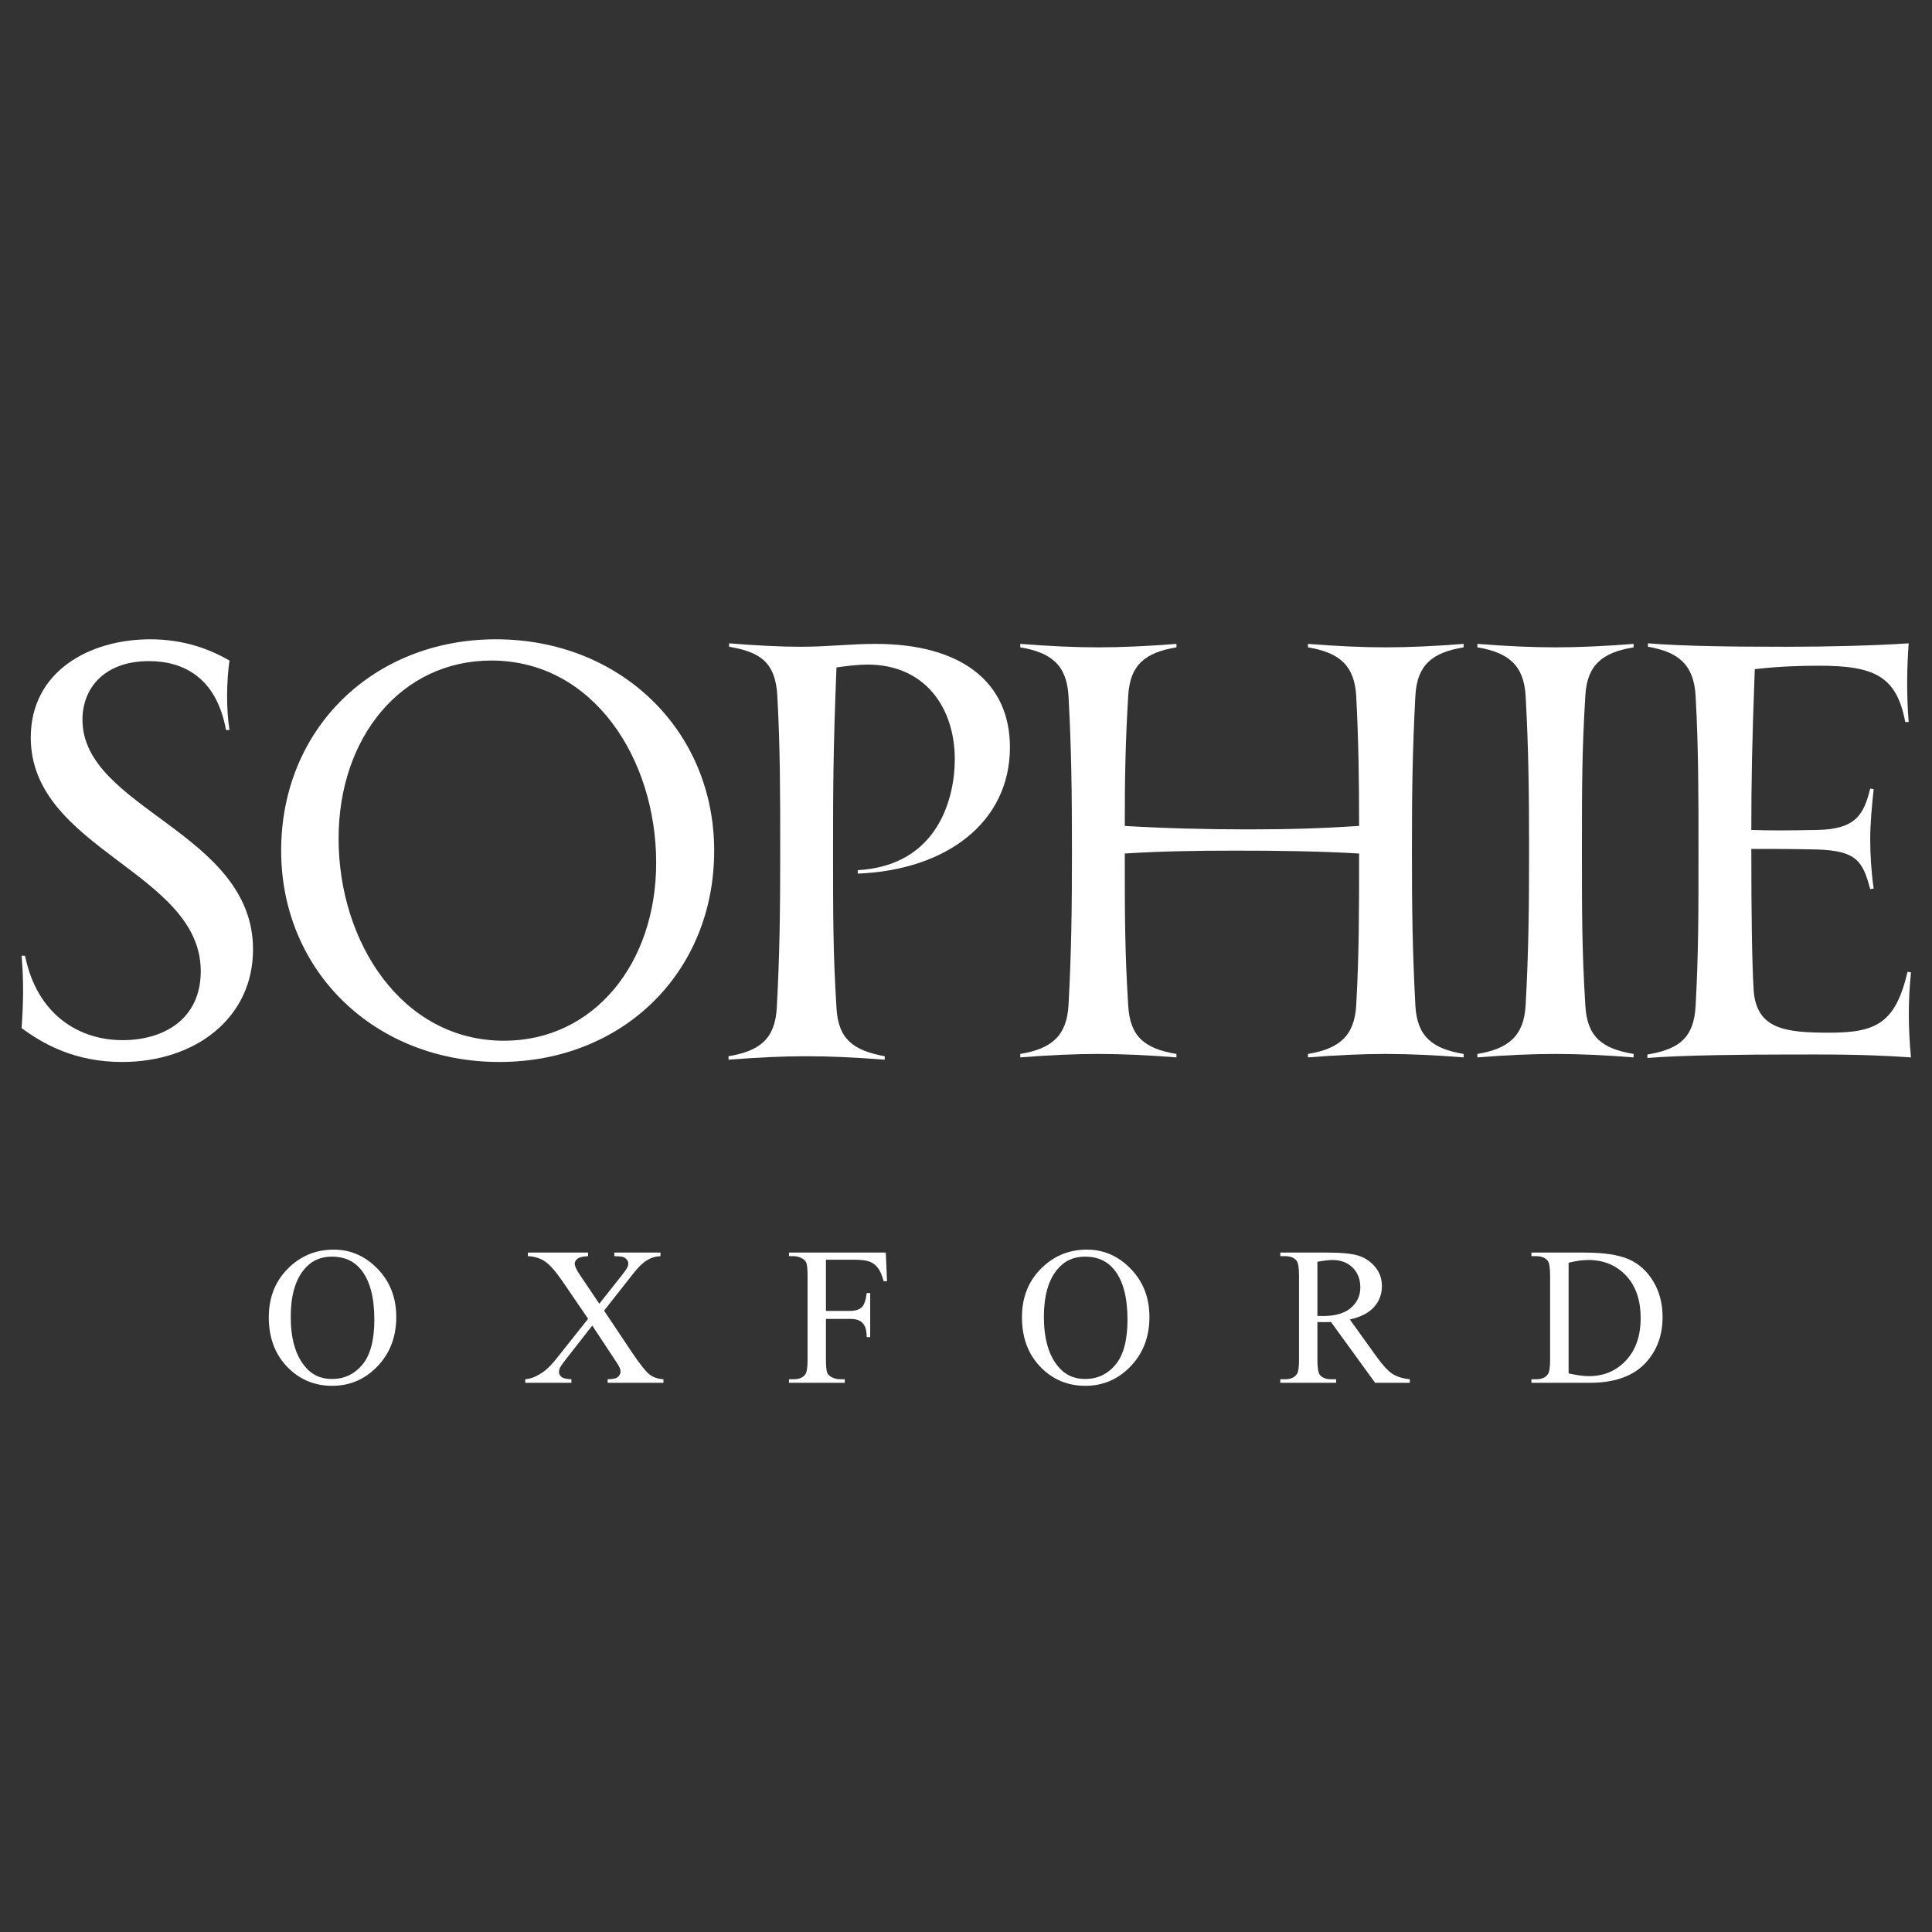
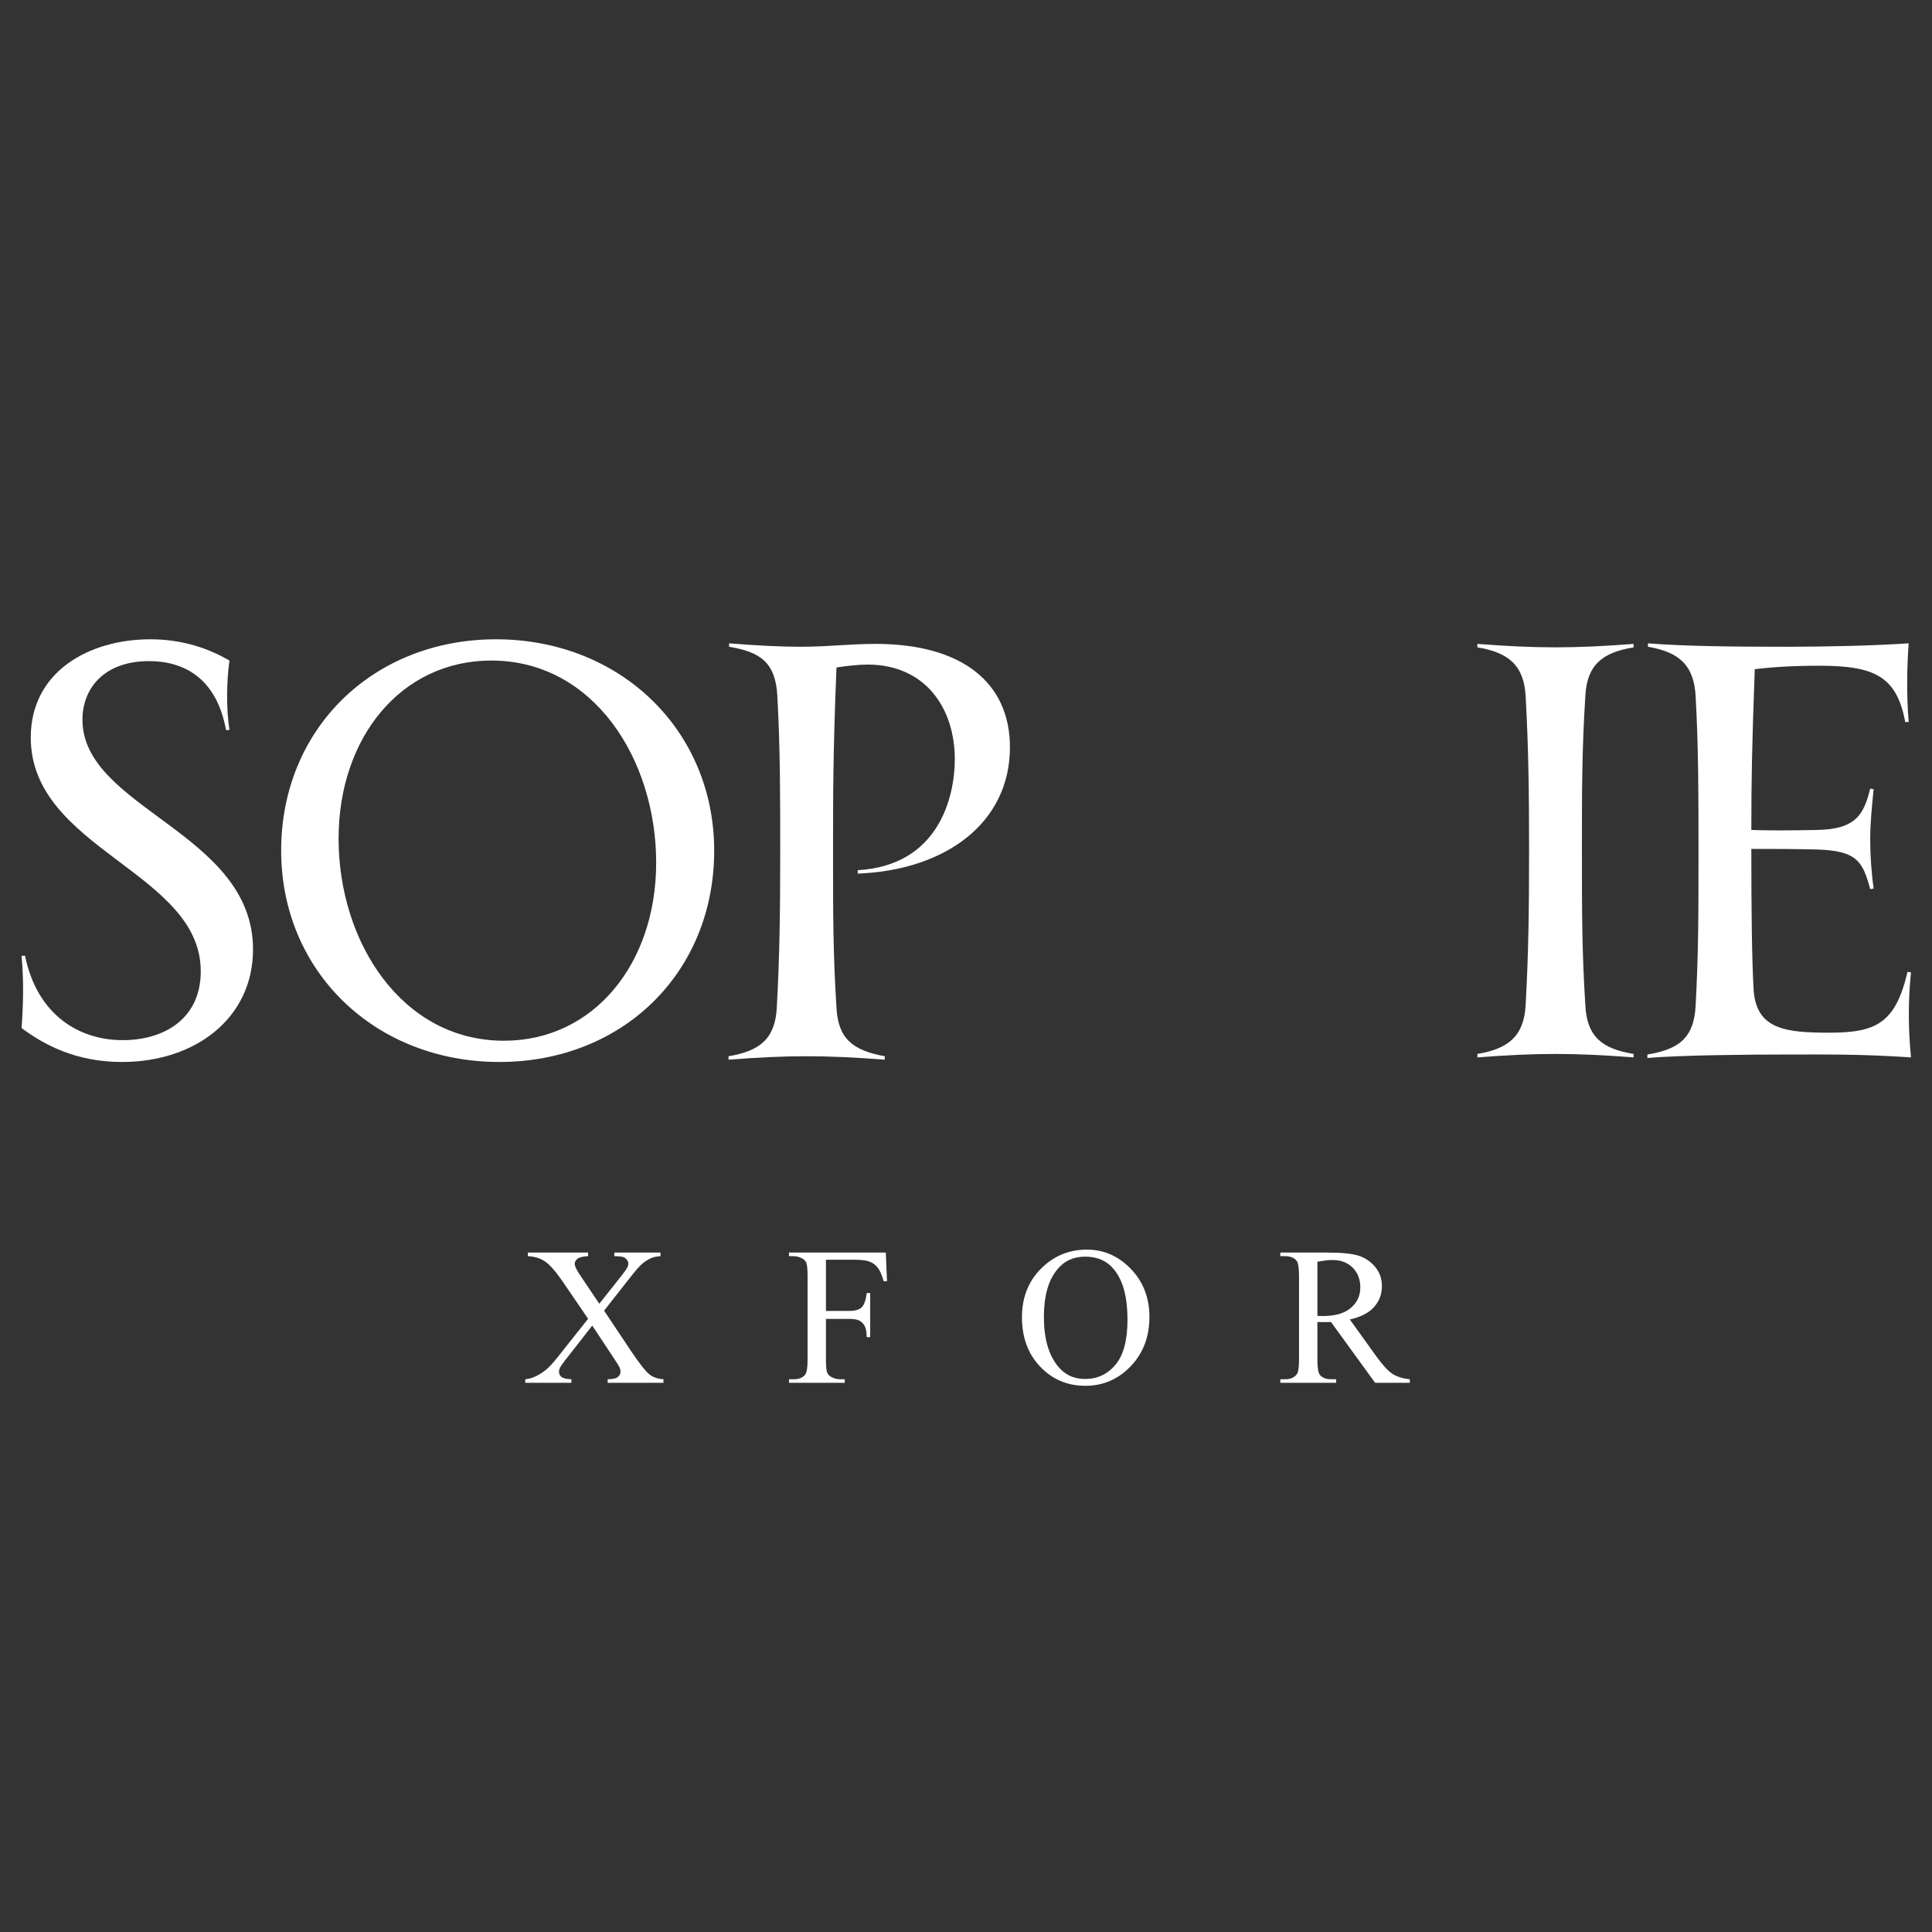
<svg xmlns="http://www.w3.org/2000/svg" version="1.2" preserveAspectRatio="xMidYMid meet" height="1400" viewBox="0 0 1050 1050" zoomAndPan="magnify" width="1400">
  <rect x="0" y="0" width="1050" height="1050" fill="#333333" stroke="none" />
  <defs />
  <g id="2b726ba5f0">
    <g style="fill:#ffffff;fill-opacity:1;">
      <g transform="translate(142.317, 751.531)">
-         <path d="M 39.078 -72.391 C 48.242 -72.391 56.195 -68.898 62.938 -61.922 C 69.676 -54.941 73.047 -46.227 73.047 -35.781 C 73.047 -25.02 69.648 -16.094 62.859 -9 C 56.078 -1.914 47.867 1.625 38.234 1.625 C 28.516 1.625 20.336 -1.832 13.703 -8.75 C 7.078 -15.664 3.766 -24.629 3.766 -35.641 C 3.766 -46.879 7.586 -56.039 15.234 -63.125 C 21.891 -69.301 29.836 -72.391 39.078 -72.391 Z M 38.109 -68.578 C 31.754 -68.578 26.676 -66.219 22.875 -61.5 C 18.082 -55.664 15.688 -47.113 15.688 -35.844 C 15.688 -24.301 18.172 -15.422 23.141 -9.203 C 26.898 -4.453 31.891 -2.078 38.109 -2.078 C 44.766 -2.078 50.266 -4.664 54.609 -9.844 C 58.953 -15.031 61.125 -23.195 61.125 -34.344 C 61.125 -46.488 58.723 -55.52 53.922 -61.438 C 50.117 -66.195 44.848 -68.578 38.109 -68.578 Z M 38.109 -68.578" style="stroke:none" />
-       </g>
+         </g>
    </g>
    <g style="fill:#ffffff;fill-opacity:1;">
      <g transform="translate(284.678, 751.531)">
        <path d="M 43.625 -39.219 L 58.781 -16.531 C 63.02 -10.258 66.156 -6.301 68.188 -4.656 C 70.219 -3.02 72.785 -2.113 75.891 -1.938 L 75.891 0 L 45.562 0 L 45.562 -1.938 C 47.551 -1.988 49.039 -2.188 50.031 -2.531 C 50.77 -2.875 51.375 -3.359 51.844 -3.984 C 52.32 -4.609 52.562 -5.27 52.562 -5.969 C 52.562 -6.738 52.391 -7.535 52.047 -8.359 C 51.828 -8.922 50.875 -10.457 49.188 -12.969 L 37.203 -31.109 L 22.359 -12.125 C 20.805 -10.094 19.879 -8.738 19.578 -8.062 C 19.273 -7.395 19.125 -6.695 19.125 -5.969 C 19.125 -4.844 19.586 -3.91 20.516 -3.172 C 21.441 -2.441 23.223 -2.031 25.859 -1.938 L 25.859 0 L 0.781 0 L 0.781 -1.938 C 2.551 -2.113 4.082 -2.484 5.375 -3.047 C 7.539 -3.953 9.594 -5.16 11.531 -6.672 C 13.477 -8.18 15.707 -10.535 18.219 -13.734 L 34.938 -34.797 L 21 -55.219 C 17.195 -60.75 13.977 -64.367 11.344 -66.078 C 8.707 -67.785 5.66 -68.703 2.203 -68.828 L 2.203 -70.781 L 34.938 -70.781 L 34.938 -68.828 C 32.125 -68.703 30.207 -68.238 29.188 -67.438 C 28.176 -66.633 27.672 -65.758 27.672 -64.812 C 27.672 -63.52 28.492 -61.641 30.141 -59.172 L 41.031 -42.969 L 53.594 -58.844 C 55.062 -60.75 55.957 -62.047 56.281 -62.734 C 56.613 -63.43 56.781 -64.145 56.781 -64.875 C 56.781 -65.613 56.562 -66.238 56.125 -66.75 C 55.602 -67.488 54.941 -68.008 54.141 -68.312 C 53.348 -68.613 51.695 -68.785 49.188 -68.828 L 49.188 -70.781 L 74.281 -70.781 L 74.281 -68.828 C 72.289 -68.703 70.664 -68.379 69.406 -67.859 C 67.551 -67.078 65.844 -66.004 64.281 -64.641 C 62.727 -63.285 60.531 -60.77 57.688 -57.094 Z M 43.625 -39.219" style="stroke:none" />
      </g>
    </g>
    <g style="fill:#ffffff;fill-opacity:1;">
      <g transform="translate(427.04, 751.531)">
        <path d="M 21.844 -66.891 L 21.844 -39.078 L 34.734 -39.078 C 37.723 -39.078 39.895 -39.723 41.25 -41.016 C 42.613 -42.316 43.531 -44.91 44 -48.797 L 45.891 -48.797 L 45.891 -24.828 L 44 -24.828 C 43.957 -27.586 43.594 -29.602 42.906 -30.875 C 42.219 -32.156 41.273 -33.117 40.078 -33.766 C 38.891 -34.41 37.109 -34.734 34.734 -34.734 L 21.844 -34.734 L 21.844 -12.516 C 21.844 -8.922 22.078 -6.562 22.547 -5.438 C 22.898 -4.57 23.641 -3.816 24.766 -3.172 C 26.273 -2.348 27.867 -1.938 29.547 -1.938 L 32.078 -1.938 L 32.078 0 L 1.75 0 L 1.75 -1.938 L 4.219 -1.938 C 7.156 -1.938 9.27 -2.781 10.562 -4.469 C 11.426 -5.594 11.859 -8.273 11.859 -12.516 L 11.859 -58.203 C 11.859 -61.785 11.617 -64.16 11.141 -65.328 C 10.797 -66.191 10.086 -66.926 9.016 -67.531 C 7.547 -68.395 5.945 -68.828 4.219 -68.828 L 1.75 -68.828 L 1.75 -70.781 L 54.375 -70.781 L 55.031 -55.219 L 53.203 -55.219 C 52.297 -58.5 51.25 -60.914 50.062 -62.469 C 48.875 -64.031 47.395 -65.156 45.625 -65.844 C 43.852 -66.539 41.133 -66.891 37.469 -66.891 Z M 21.844 -66.891" style="stroke:none" />
      </g>
    </g>
    <g style="fill:#ffffff;fill-opacity:1;">
      <g transform="translate(551.644, 751.531)">
        <path d="M 39.078 -72.391 C 48.242 -72.391 56.195 -68.898 62.938 -61.922 C 69.676 -54.941 73.047 -46.227 73.047 -35.781 C 73.047 -25.02 69.648 -16.094 62.859 -9 C 56.078 -1.914 47.867 1.625 38.234 1.625 C 28.516 1.625 20.336 -1.832 13.703 -8.75 C 7.078 -15.664 3.766 -24.629 3.766 -35.641 C 3.766 -46.879 7.586 -56.039 15.234 -63.125 C 21.891 -69.301 29.836 -72.391 39.078 -72.391 Z M 38.109 -68.578 C 31.754 -68.578 26.676 -66.219 22.875 -61.5 C 18.082 -55.664 15.688 -47.113 15.688 -35.844 C 15.688 -24.301 18.172 -15.422 23.141 -9.203 C 26.898 -4.453 31.891 -2.078 38.109 -2.078 C 44.766 -2.078 50.266 -4.664 54.609 -9.844 C 58.953 -15.031 61.125 -23.195 61.125 -34.344 C 61.125 -46.488 58.723 -55.52 53.922 -61.438 C 50.117 -66.195 44.848 -68.578 38.109 -68.578 Z M 38.109 -68.578" style="stroke:none" />
      </g>
    </g>
    <g style="fill:#ffffff;fill-opacity:1;">
      <g transform="translate(694.006, 751.531)">
        <path d="M 72.203 0 L 53.344 0 L 29.359 -33.047 C 27.586 -33.004 26.141 -32.984 25.016 -32.984 C 24.586 -32.984 24.113 -32.992 23.594 -33.016 C 23.07 -33.035 22.531 -33.047 21.969 -33.047 L 21.969 -12.516 C 21.969 -8.055 22.441 -5.289 23.391 -4.219 C 24.734 -2.695 26.723 -1.938 29.359 -1.938 L 32.141 -1.938 L 32.141 0 L 1.812 0 L 1.812 -1.938 L 4.469 -1.938 C 7.445 -1.938 9.586 -2.91 10.891 -4.859 C 11.617 -5.941 11.984 -8.492 11.984 -12.516 L 11.984 -58.203 C 11.984 -62.648 11.508 -65.414 10.562 -66.5 C 9.176 -68.051 7.145 -68.828 4.469 -68.828 L 1.812 -68.828 L 1.812 -70.781 L 27.609 -70.781 C 35.129 -70.781 40.672 -70.227 44.234 -69.125 C 47.797 -68.02 50.816 -66 53.297 -63.062 C 55.785 -60.125 57.031 -56.625 57.031 -52.562 C 57.031 -48.195 55.613 -44.414 52.781 -41.219 C 49.957 -38.02 45.562 -35.754 39.594 -34.422 L 54.188 -14.125 C 57.551 -9.457 60.43 -6.359 62.828 -4.828 C 65.234 -3.297 68.359 -2.332 72.203 -1.938 Z M 21.969 -36.359 C 22.613 -36.359 23.188 -36.348 23.688 -36.328 C 24.188 -36.305 24.586 -36.297 24.891 -36.297 C 31.629 -36.297 36.711 -37.766 40.141 -40.703 C 43.578 -43.641 45.297 -47.352 45.297 -51.844 C 45.297 -56.25 43.91 -59.832 41.141 -62.594 C 38.379 -65.363 34.711 -66.75 30.141 -66.75 C 28.148 -66.75 25.426 -66.426 21.969 -65.781 Z M 21.969 -36.359" style="stroke:none" />
      </g>
    </g>
    <g style="fill:#ffffff;fill-opacity:1;">
      <g transform="translate(830.47, 751.531)">
-         <path d="M 1.812 0 L 1.812 -1.938 L 4.469 -1.938 C 7.445 -1.938 9.566 -2.891 10.828 -4.797 C 11.598 -5.961 11.984 -8.535 11.984 -12.516 L 11.984 -58.203 C 11.984 -62.648 11.508 -65.414 10.562 -66.5 C 9.176 -68.051 7.145 -68.828 4.469 -68.828 L 1.812 -68.828 L 1.812 -70.781 L 30.656 -70.781 C 41.195 -70.781 49.223 -69.566 54.734 -67.141 C 60.242 -64.723 64.68 -60.719 68.047 -55.125 C 71.422 -49.531 73.109 -43.062 73.109 -35.719 C 73.109 -25.906 70.102 -17.691 64.094 -11.078 C 57.395 -3.691 47.176 0 33.438 0 Z M 22.031 -5.125 C 26.438 -4.125 30.133 -3.625 33.125 -3.625 C 41.195 -3.625 47.891 -6.461 53.203 -12.141 C 58.523 -17.828 61.188 -25.508 61.188 -35.188 C 61.188 -45 58.523 -52.711 53.203 -58.328 C 47.891 -63.941 41.066 -66.75 32.734 -66.75 C 29.578 -66.75 26.008 -66.254 22.031 -65.266 Z M 22.031 -5.125" style="stroke:none" />
-       </g>
+         </g>
    </g>
    <g style="fill:#ffffff;fill-opacity:1;">
      <g transform="translate(-11.056, 574.667)">
        <path d="M 77.406 2.496 C 117.043 2.496 148.57 -21.223 148.57 -58.68 C 148.57 -122.352 55.871 -135.148 55.871 -183.527 C 55.871 -200.379 67.418 -215.363 92.074 -215.363 C 110.18 -215.363 128.594 -206.934 133.898 -177.906 L 135.773 -177.906 C 133.898 -189.77 134.211 -204.75 135.773 -215.676 C 125.473 -221.605 111.426 -227.223 92.699 -227.223 C 59.613 -227.223 27.777 -209.742 27.777 -173.852 C 27.777 -112.988 120.164 -100.812 120.164 -46.816 C 120.164 -20.91 100.191 -9.363 77.719 -9.363 C 53.996 -9.363 31.211 -23.098 24.656 -55.246 L 22.785 -55.246 C 24.031 -40.887 23.723 -29.34 22.785 -15.918 C 34.645 -7.18 51.812 2.496 77.406 2.496 Z M 77.406 2.496" style="stroke:none" />
      </g>
    </g>
    <g style="fill:#ffffff;fill-opacity:1;">
      <g transform="translate(135.637, 574.667)">
        <path d="M 135.773 2.496 C 202.566 2.496 252.504 -45.883 252.504 -112.363 C 252.504 -177.906 201.316 -227.223 133.898 -227.223 C 67.418 -227.223 17.168 -178.844 17.168 -112.363 C 17.168 -46.816 68.043 2.496 135.773 2.496 Z M 138.27 -9.051 C 82.711 -9.051 48.379 -62.734 48.379 -118.918 C 48.379 -173.852 82.398 -215.676 131.402 -215.676 C 186.961 -215.676 220.98 -161.988 220.98 -105.809 C 220.98 -50.875 186.961 -9.051 138.27 -9.051 Z M 138.27 -9.051" style="stroke:none" />
      </g>
    </g>
    <g style="fill:#ffffff;fill-opacity:1;">
      <g transform="translate(379.396, 574.667)">
        <path d="M 86.77 -101.75 L 86.77 -99.879 C 134.836 -101.75 169.48 -127.656 169.48 -168.543 C 169.48 -203.812 143.262 -224.727 96.445 -224.727 C 82.086 -224.727 71.164 -223.164 55.559 -223.164 C 45.883 -223.164 31.523 -223.789 16.855 -225.039 L 16.855 -223.164 C 33.707 -220.355 42.137 -214.738 43.074 -196.324 C 44.633 -168.23 44.633 -142.637 44.633 -111.426 C 44.633 -79.59 44.32 -54.934 42.762 -26.844 C 41.824 -9.988 33.398 -3.434 16.543 -0.625 L 16.543 1.25 C 32.461 0 46.195 -0.625 58.992 -0.625 C 71.477 -0.625 85.52 0 101.438 1.25 L 101.438 -0.625 C 84.273 -3.746 76.156 -9.988 75.219 -26.844 C 73.348 -56.492 73.348 -77.719 73.348 -111.426 C 73.348 -143.262 73.348 -166.047 75.219 -211.93 C 81.465 -212.863 87.707 -213.488 92.074 -213.488 C 123.285 -213.488 139.516 -190.082 139.516 -161.988 C 139.516 -142.016 131.09 -104.246 86.77 -101.75 Z M 86.77 -101.75" style="stroke:none" />
      </g>
    </g>
    <g style="fill:#ffffff;fill-opacity:1;">
      <g transform="translate(537.949, 574.667)">
-         <path d="M 257.496 -222.852 L 257.496 -224.727 C 241.578 -223.477 227.848 -222.852 215.051 -222.852 C 202.566 -222.852 188.832 -223.477 172.914 -224.727 L 172.914 -222.852 C 189.77 -220.043 198.195 -213.176 199.133 -196.324 C 200.379 -172.289 200.691 -151.379 200.691 -125.785 C 181.652 -124.535 163.551 -123.91 140.766 -123.91 C 116.73 -123.91 94.57 -124.535 73.348 -125.785 C 73.348 -152 73.66 -170.73 75.219 -196.633 C 76.156 -213.176 84.273 -220.043 101.438 -222.852 L 101.438 -224.727 C 85.52 -223.477 71.477 -222.852 58.992 -222.852 C 46.195 -222.852 32.461 -223.477 16.543 -224.727 L 16.543 -222.852 C 33.398 -220.043 41.824 -213.176 42.762 -196.324 C 44.32 -168.23 44.633 -144.199 44.633 -112.363 C 44.633 -80.527 44.32 -56.492 42.762 -28.402 C 41.824 -11.547 33.398 -4.684 16.543 -1.871 L 16.543 0 C 32.461 -1.25 46.195 -1.871 58.992 -1.871 C 71.477 -1.871 85.52 -1.25 101.438 0 L 101.438 -1.871 C 84.273 -4.684 76.156 -11.234 75.219 -28.09 C 73.348 -57.43 73.348 -78.031 73.348 -110.801 C 93.324 -112.051 111.426 -112.363 133.898 -112.363 C 157.309 -112.363 179.469 -112.051 200.691 -110.801 C 200.691 -79.59 200.691 -56.18 199.133 -28.402 C 198.195 -11.547 189.77 -4.684 172.914 -1.871 L 172.914 0 C 188.832 -1.25 202.566 -1.871 215.051 -1.871 C 227.848 -1.871 241.578 -1.25 257.496 0 L 257.496 -1.871 C 240.645 -4.684 232.215 -11.234 231.281 -28.09 C 229.719 -58.055 229.406 -78.652 229.406 -112.363 C 229.406 -146.07 229.719 -166.672 231.281 -196.633 C 232.215 -213.176 240.332 -220.043 257.496 -222.852 Z M 257.496 -222.852" style="stroke:none" />
-       </g>
+         </g>
    </g>
    <g style="fill:#ffffff;fill-opacity:1;">
      <g transform="translate(786.39, 574.667)">
        <path d="M 101.438 -222.852 L 101.438 -224.727 C 85.52 -223.477 71.477 -222.852 58.992 -222.852 C 46.195 -222.852 32.461 -223.477 16.543 -224.727 L 16.543 -222.852 C 33.398 -220.043 41.824 -213.176 42.762 -196.324 C 44.32 -168.23 44.633 -144.199 44.633 -112.363 C 44.633 -80.527 44.32 -56.492 42.762 -28.402 C 41.824 -11.547 33.398 -4.684 16.543 -1.871 L 16.543 0 C 32.461 -1.25 46.195 -1.871 58.992 -1.871 C 71.477 -1.871 85.52 -1.25 101.438 0 L 101.438 -1.871 C 84.273 -4.684 76.156 -11.234 75.219 -28.09 C 73.348 -58.055 73.348 -78.652 73.348 -112.363 C 73.348 -146.07 73.348 -166.672 75.219 -196.633 C 76.156 -213.176 84.273 -220.043 101.438 -222.852 Z M 101.438 -222.852" style="stroke:none" />
      </g>
    </g>
    <g style="fill:#ffffff;fill-opacity:1;">
      <g transform="translate(878.775, 574.667)">
        <path d="M 159.805 -46.195 L 157.934 -46.504 C 151.379 -18.727 141.078 -13.422 115.484 -13.422 C 91.449 -13.422 75.844 -15.293 74.285 -36.52 C 73.348 -53.371 73.035 -78.34 73.035 -112.363 L 73.035 -113.301 C 84.273 -113.301 95.82 -113.301 108.617 -112.988 C 130.465 -112.363 133.586 -106.434 137.645 -91.449 L 139.516 -91.762 C 138.27 -100.504 137.645 -109.867 137.645 -118.605 C 137.645 -127.344 138.582 -136.707 139.516 -145.758 L 137.645 -146.07 C 134.211 -132.34 130.152 -123.91 108.617 -123.598 C 92.387 -123.285 82.398 -123.285 73.035 -123.598 C 73.035 -149.191 73.348 -169.48 74.91 -210.992 C 88.328 -212.551 100.191 -212.863 109.867 -212.863 C 139.828 -212.863 152 -207.246 156.684 -182.277 L 158.555 -182.277 C 157.309 -196.945 157.621 -212.863 158.555 -225.039 C 140.453 -223.789 114.547 -223.164 92.074 -223.164 C 62.422 -223.164 35.895 -223.477 16.855 -225.039 L 16.855 -223.164 C 33.398 -220.355 41.824 -213.488 42.762 -196.324 C 44.32 -168.23 44.32 -142.949 44.32 -112.363 C 44.32 -78.031 44.32 -56.805 42.762 -28.09 C 41.824 -9.988 33.086 -4.371 16.543 -1.562 L 16.543 0.312 C 35.27 -1.25 72.41 -1.562 92.074 -1.562 C 112.988 -1.562 132.027 -1.871 159.805 0 C 158.242 -16.23 158.242 -30.898 159.805 -46.195 Z M 159.805 -46.195" style="stroke:none" />
      </g>
    </g>
  </g>
</svg>